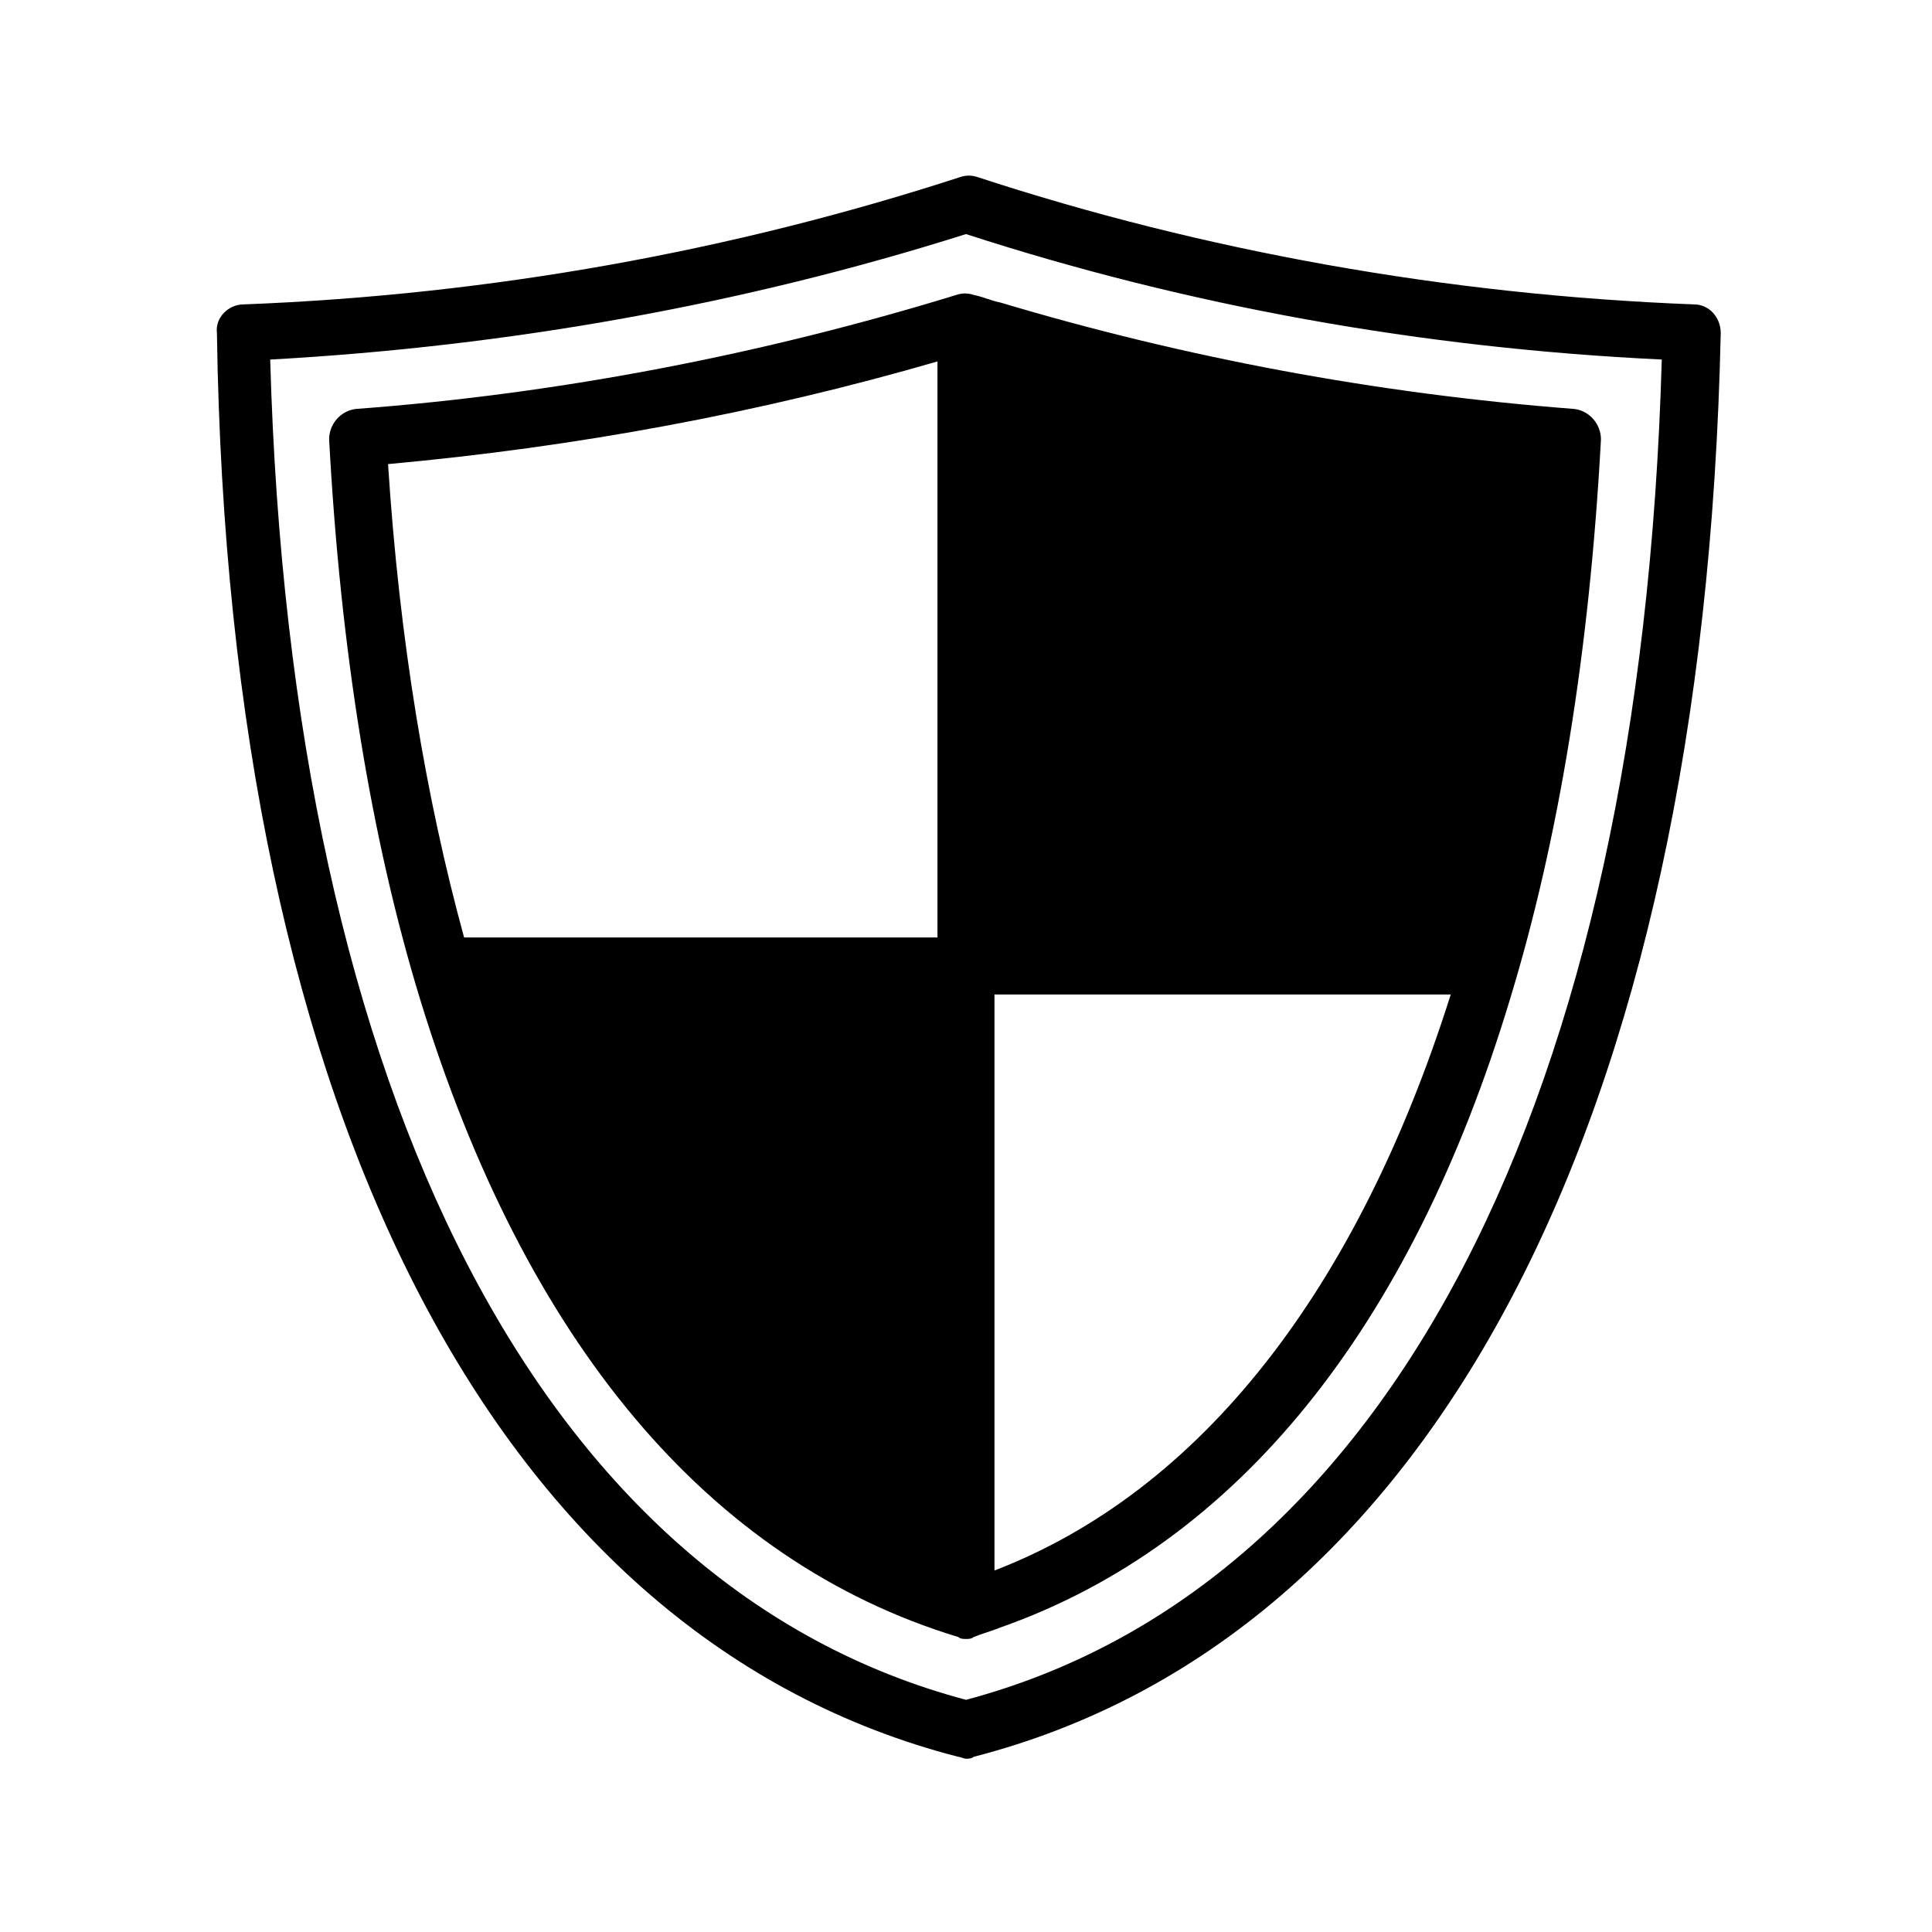
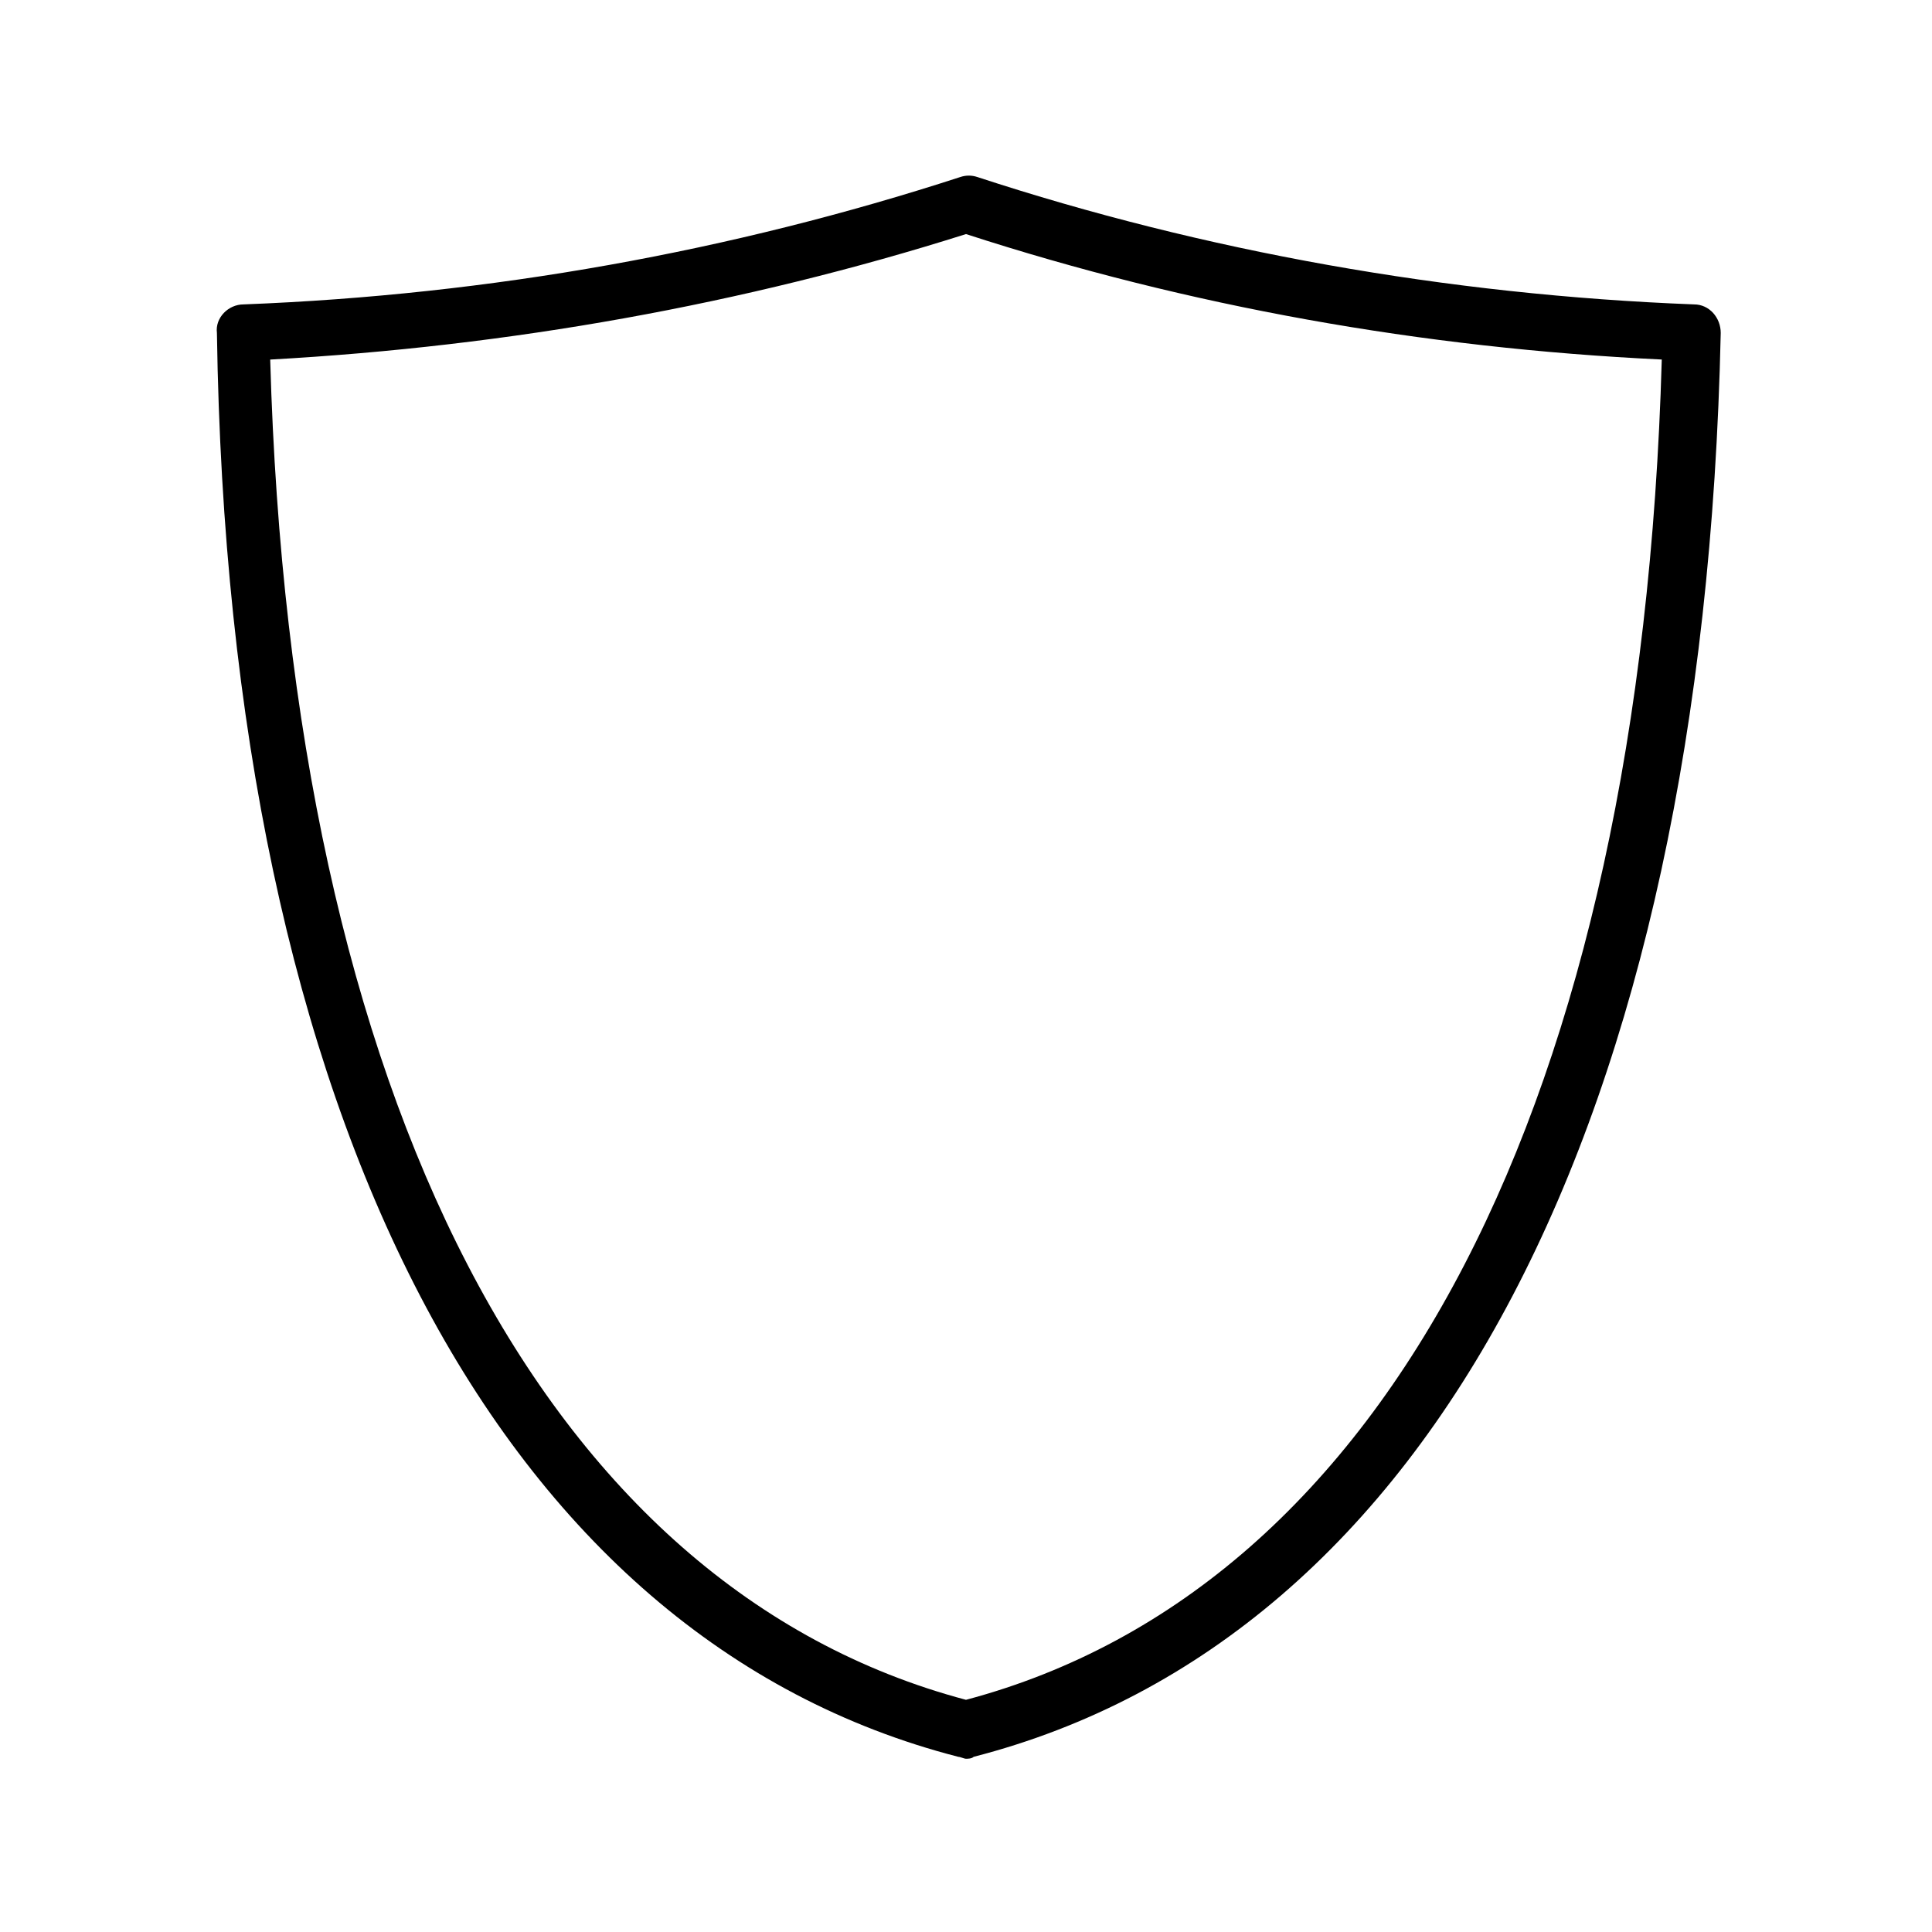
<svg xmlns="http://www.w3.org/2000/svg" fill="#000000" width="800px" height="800px" version="1.1" viewBox="144 144 512 512">
  <g>
-     <path d="m397.98 577.84c0.504 0.504 1.512 0.504 2.016 0.504s1.512 0 2.016-0.504c2.519-1.008 4.535-1.512 7.055-2.519 62.977-22.168 108.82-79.602 135.02-166.26 13.098-42.824 21.16-92.699 24.184-148.62 0-4.031-3.023-7.559-7.055-8.062-52.395-4.031-103.28-13.602-152.15-28.215-2.519-0.504-4.535-1.512-7.055-2.016-1.512-0.504-3.023-0.504-4.535 0-50.883 15.617-104.79 26.199-159.2 30.23-4.031 0.504-7.055 4.031-7.055 8.062 3.023 55.922 11.082 105.8 24.184 148.62 27.711 90.184 76.078 148.62 142.58 168.78zm9.57-170.29h120.91c-24.688 78.09-66 131.5-120.91 152.65zm-160.71-140.56c49.879-4.535 98.746-13.602 145.6-27.207v152.65l-125.45 0.004c-10.074-36.777-17.129-78.594-20.152-125.45z" />
    <path d="m397.98 609.58c0.504 0 1.512 0.504 2.016 0.504s1.512 0 2.016-0.504c121.42-31.234 193.46-168.78 198-377.35 0-4.031-3.023-7.559-7.055-7.559-65.496-2.519-129.98-14.105-189.94-33.754-1.512-0.504-3.023-0.504-4.535 0-60.457 19.648-124.44 31.234-189.94 33.754-4.031 0-7.559 3.527-7.055 7.559 3.027 208.58 75.074 346.12 196.49 377.35zm2.016-403.55c58.945 19.145 120.91 30.23 184.39 33.25-5.543 195.98-72.551 325.46-184.39 355.19-111.85-29.723-178.86-159.2-184.39-355.18 63.48-3.527 125.45-14.613 184.39-33.254z" />
  </g>
</svg>